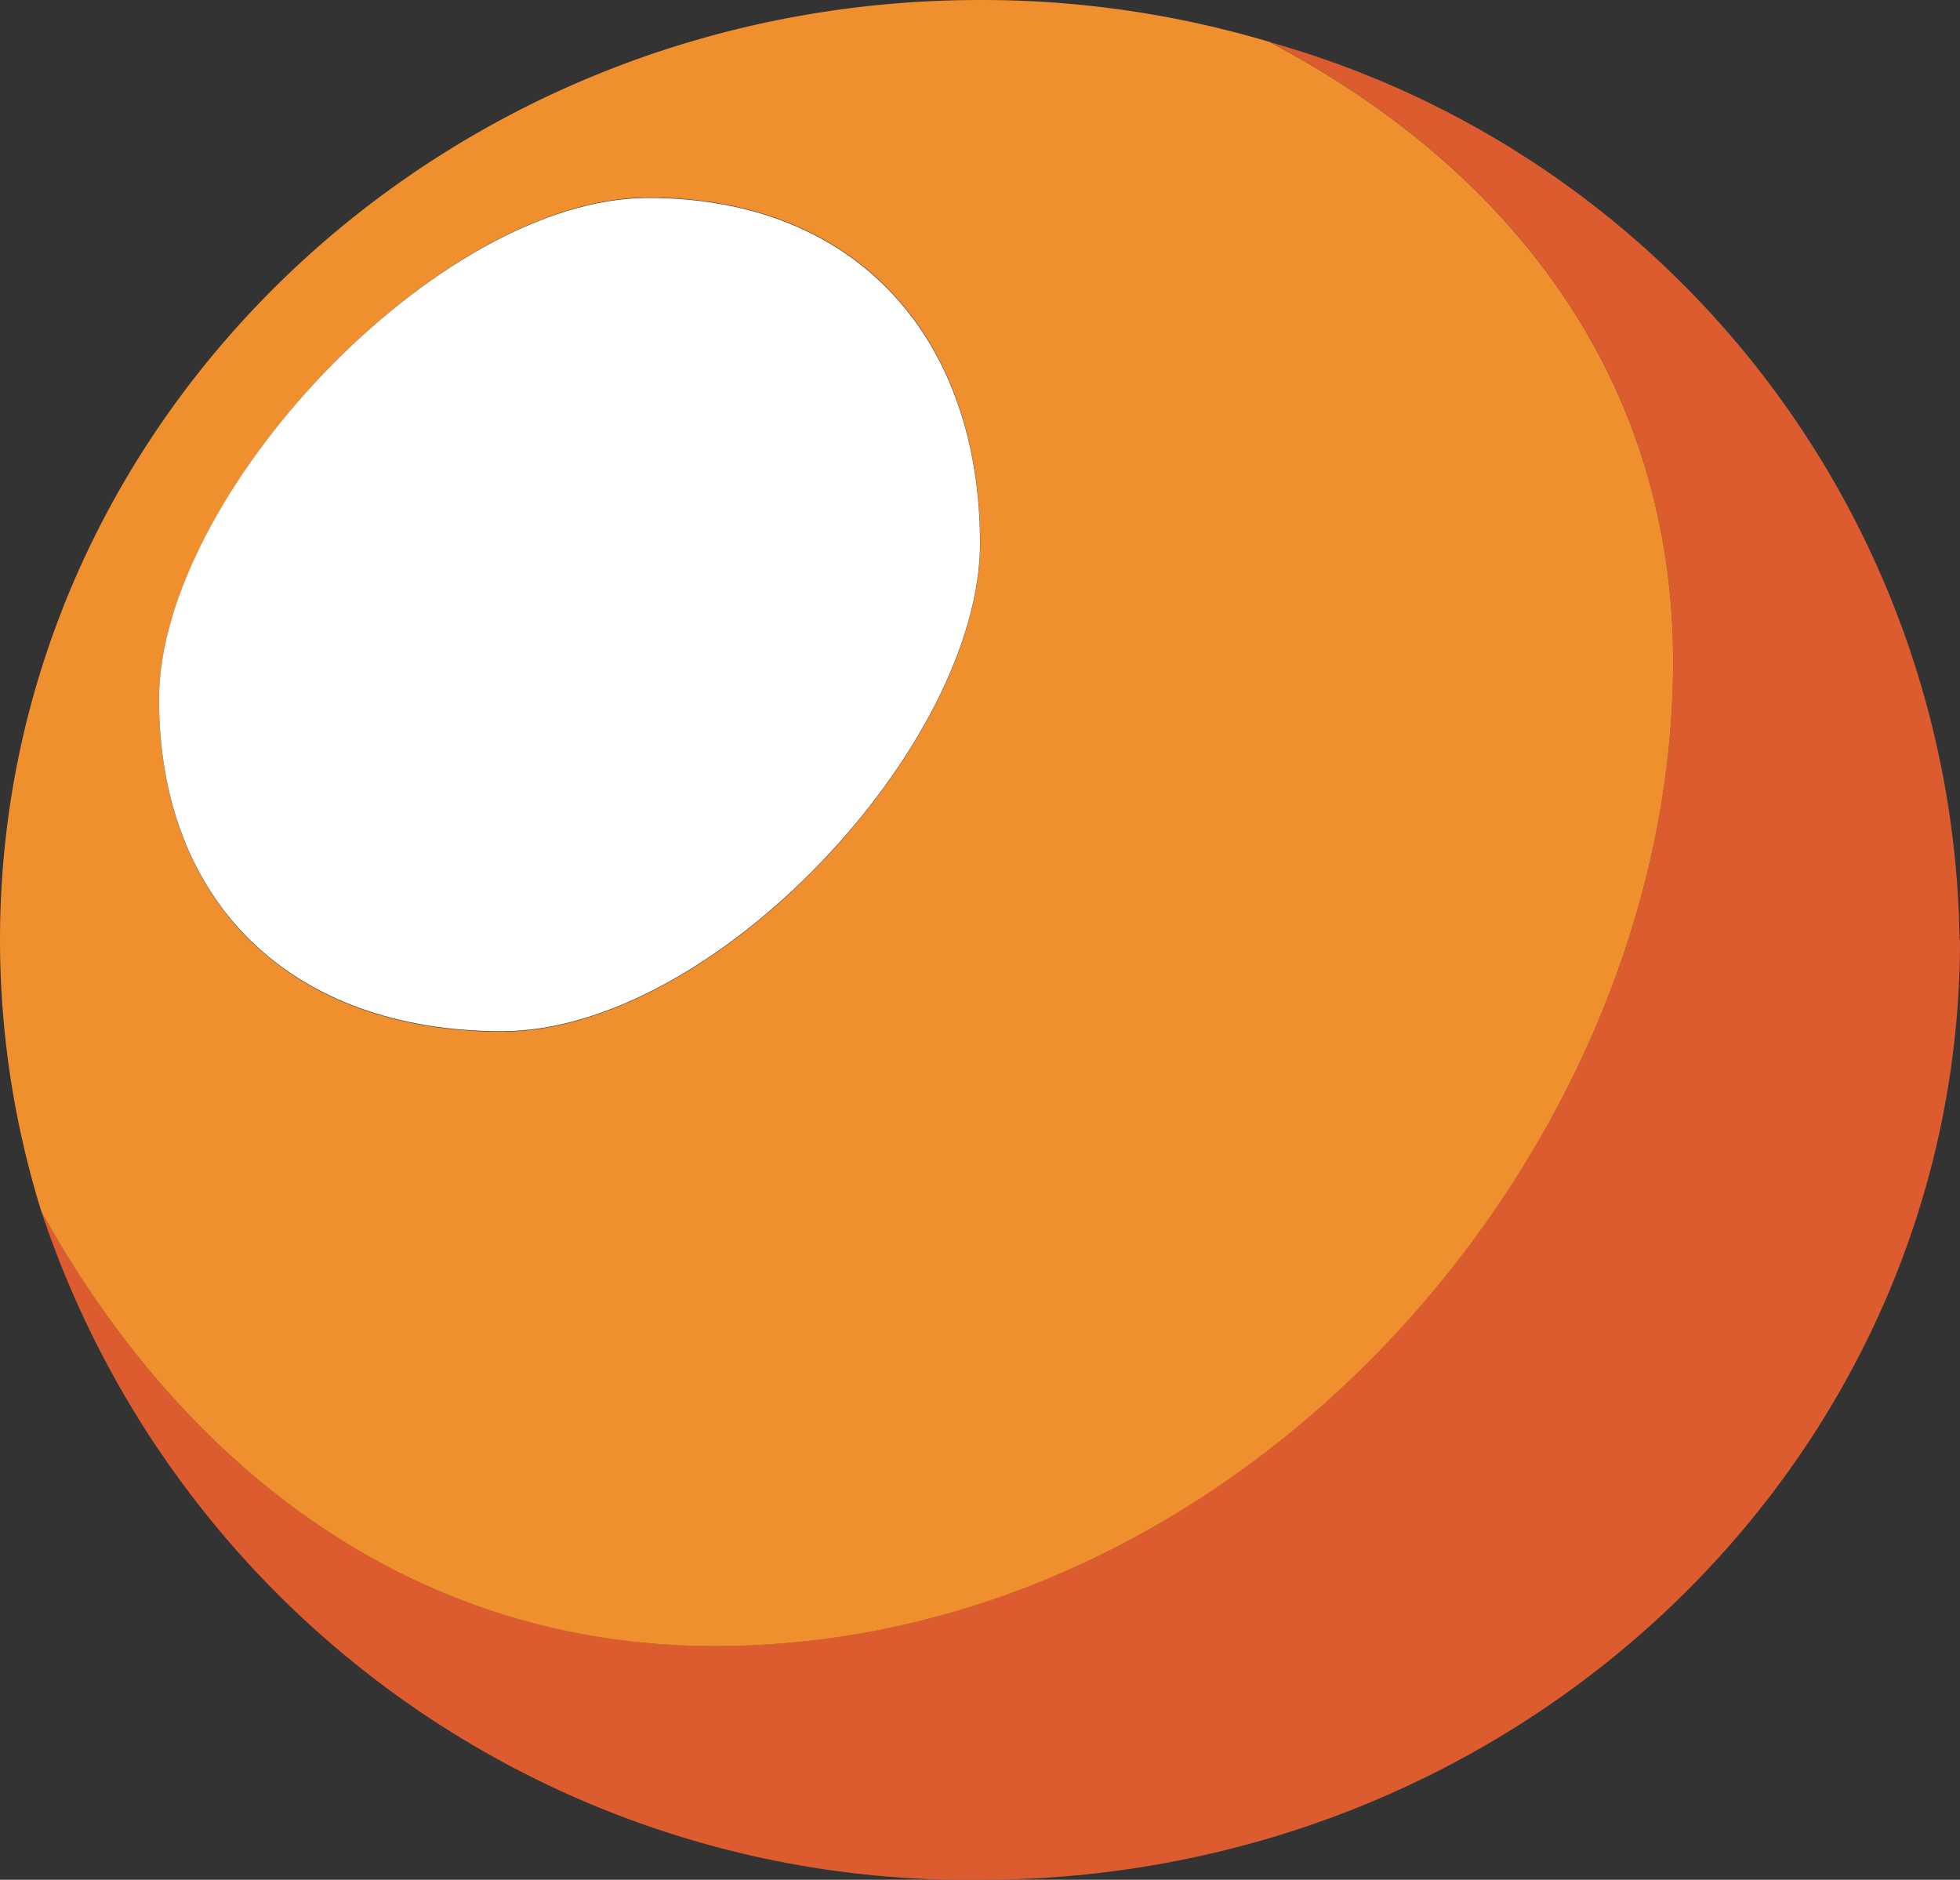
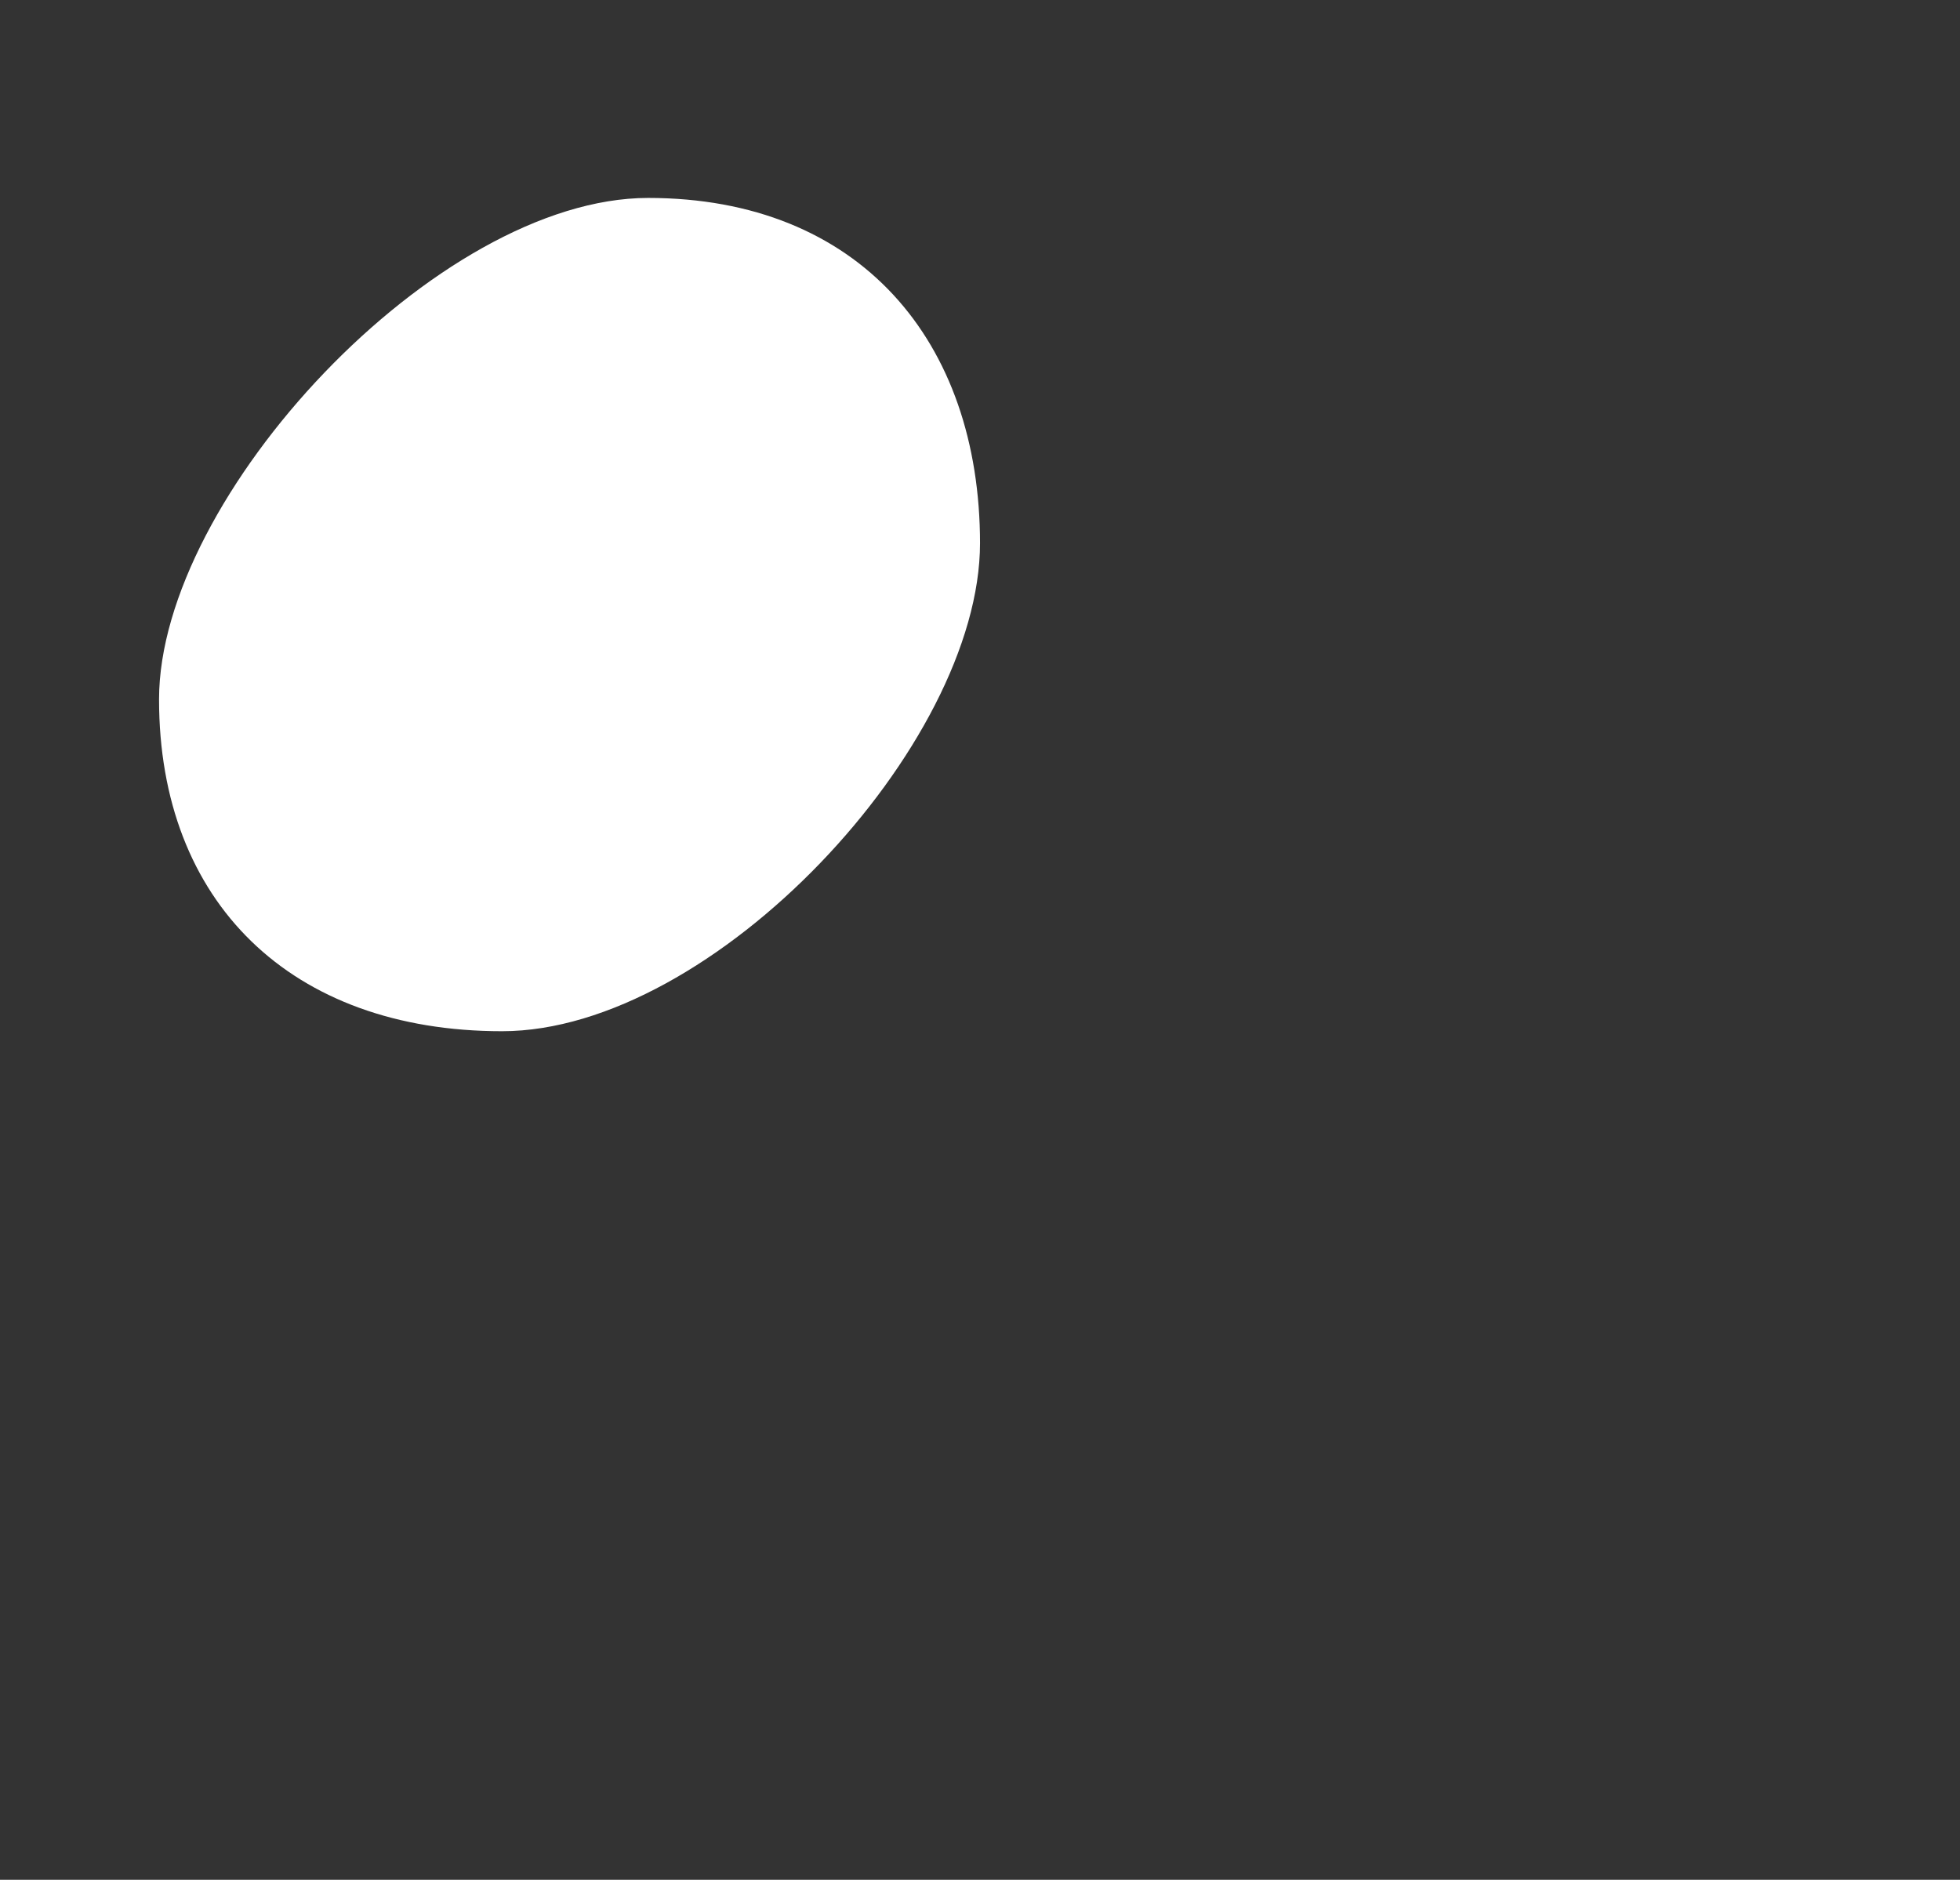
<svg xmlns="http://www.w3.org/2000/svg" id="Mako_Icons_3d_CGI" data-name="Mako Icons_3d &amp; CGI" width="38.697" height="37.114" viewBox="0 0 38.697 37.114">
  <rect x="0" y="0" width="38.697" height="37.114" fill="#333333" stroke="none" />
-   <path id="Path_6360" data-name="Path 6360" d="M38.809,18.672c0,10.246-8.663,18.557-19.349,18.557A19.275,19.275,0,0,1,.93,24.036c2.726,4.934,7.238,8.575,13.289,8.575,10.457,0,18.926-9.78,18.926-19.437,0-5.585-3.219-9.727-7.951-12.225A18.675,18.675,0,0,1,38.8,18.672Z" transform="translate(-0.112 -0.114)" fill="#dc5c2f" />
-   <path id="Path_6361" data-name="Path 6361" d="M25.092.836h0A19.887,19.887,0,0,0,19.349,0C8.663,0,0,8.311,0,18.557a18.052,18.052,0,0,0,.818,5.365C3.544,28.856,8.056,32.5,14.107,32.5c10.457,0,18.926-9.78,18.926-19.437,0-5.585-3.219-9.727-7.951-12.225ZM9.912,20.369c-4.169,0-6.772-2.551-6.772-6.552S8.628,3.9,12.8,3.9s6.552,2.823,6.552,6.825S14.081,20.369,9.912,20.369Z" fill="#f08f2e" />
  <path id="Path_6362" data-name="Path 6362" d="M19.779,11.256c0,4-5.268,9.639-9.437,9.639S3.57,18.345,3.57,14.343s5.488-9.9,9.657-9.9,6.552,2.823,6.552,6.825Z" transform="translate(-0.43 -0.535)" fill="#fff" />
</svg>